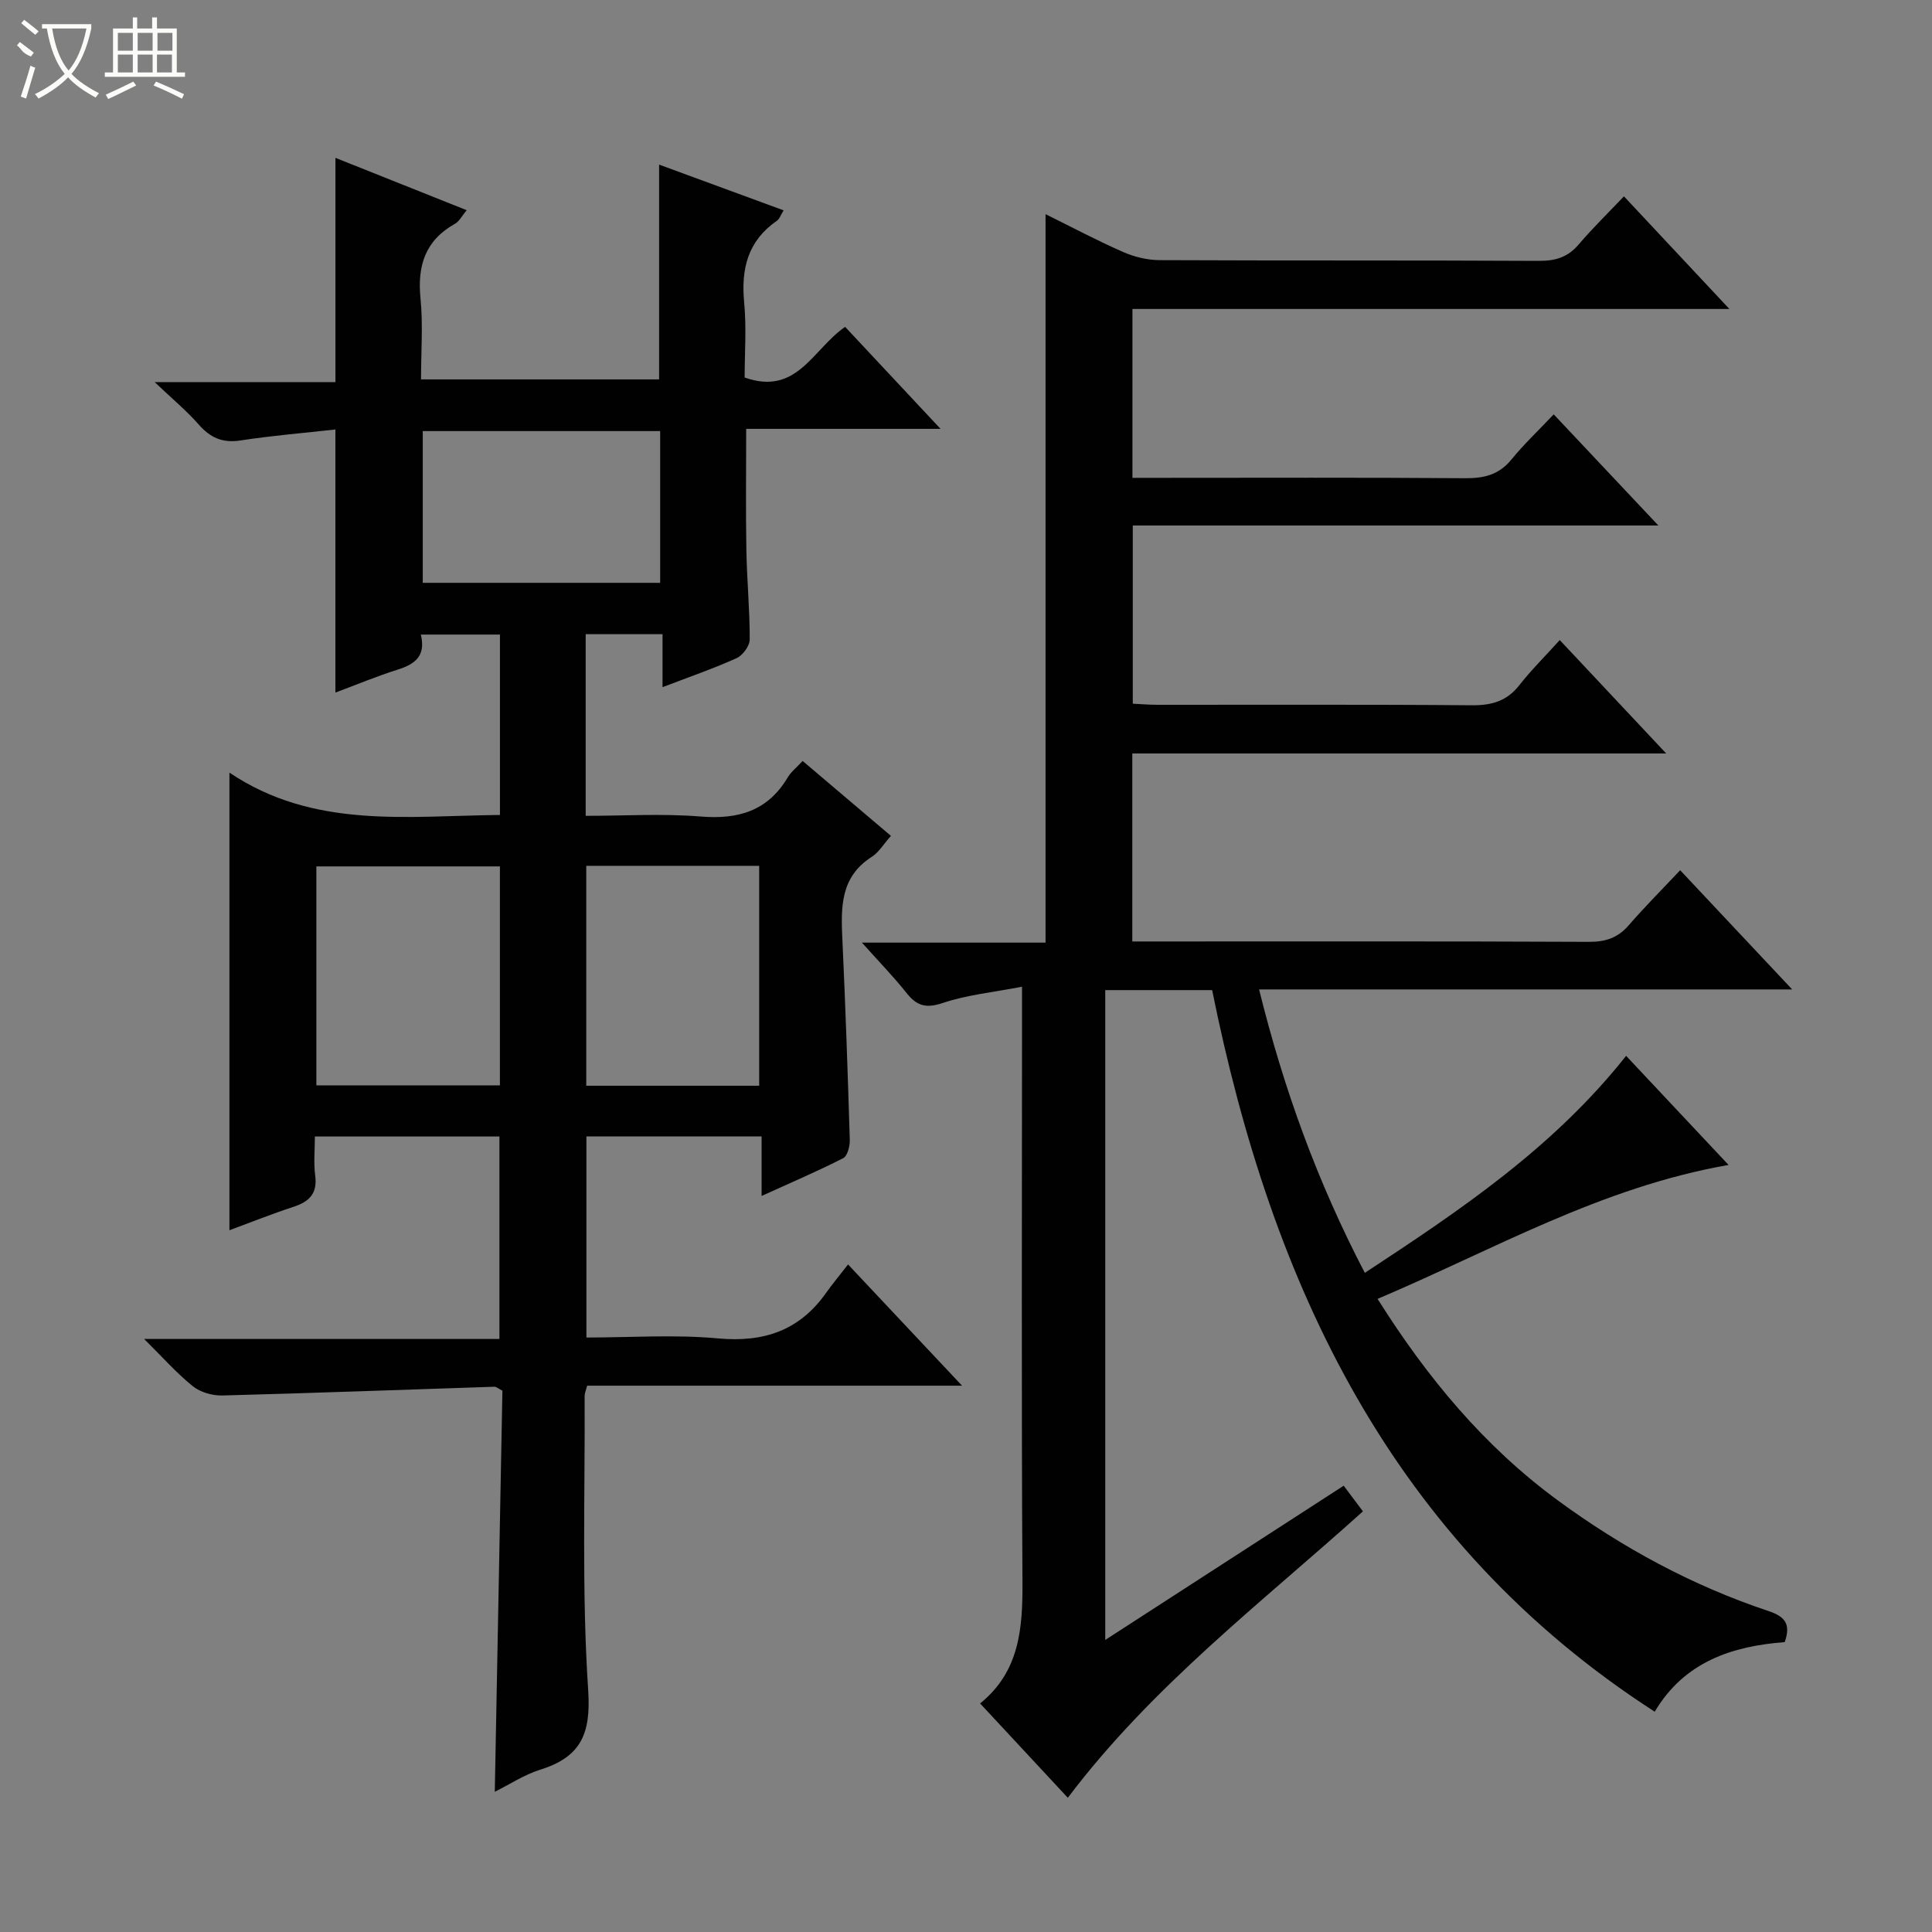
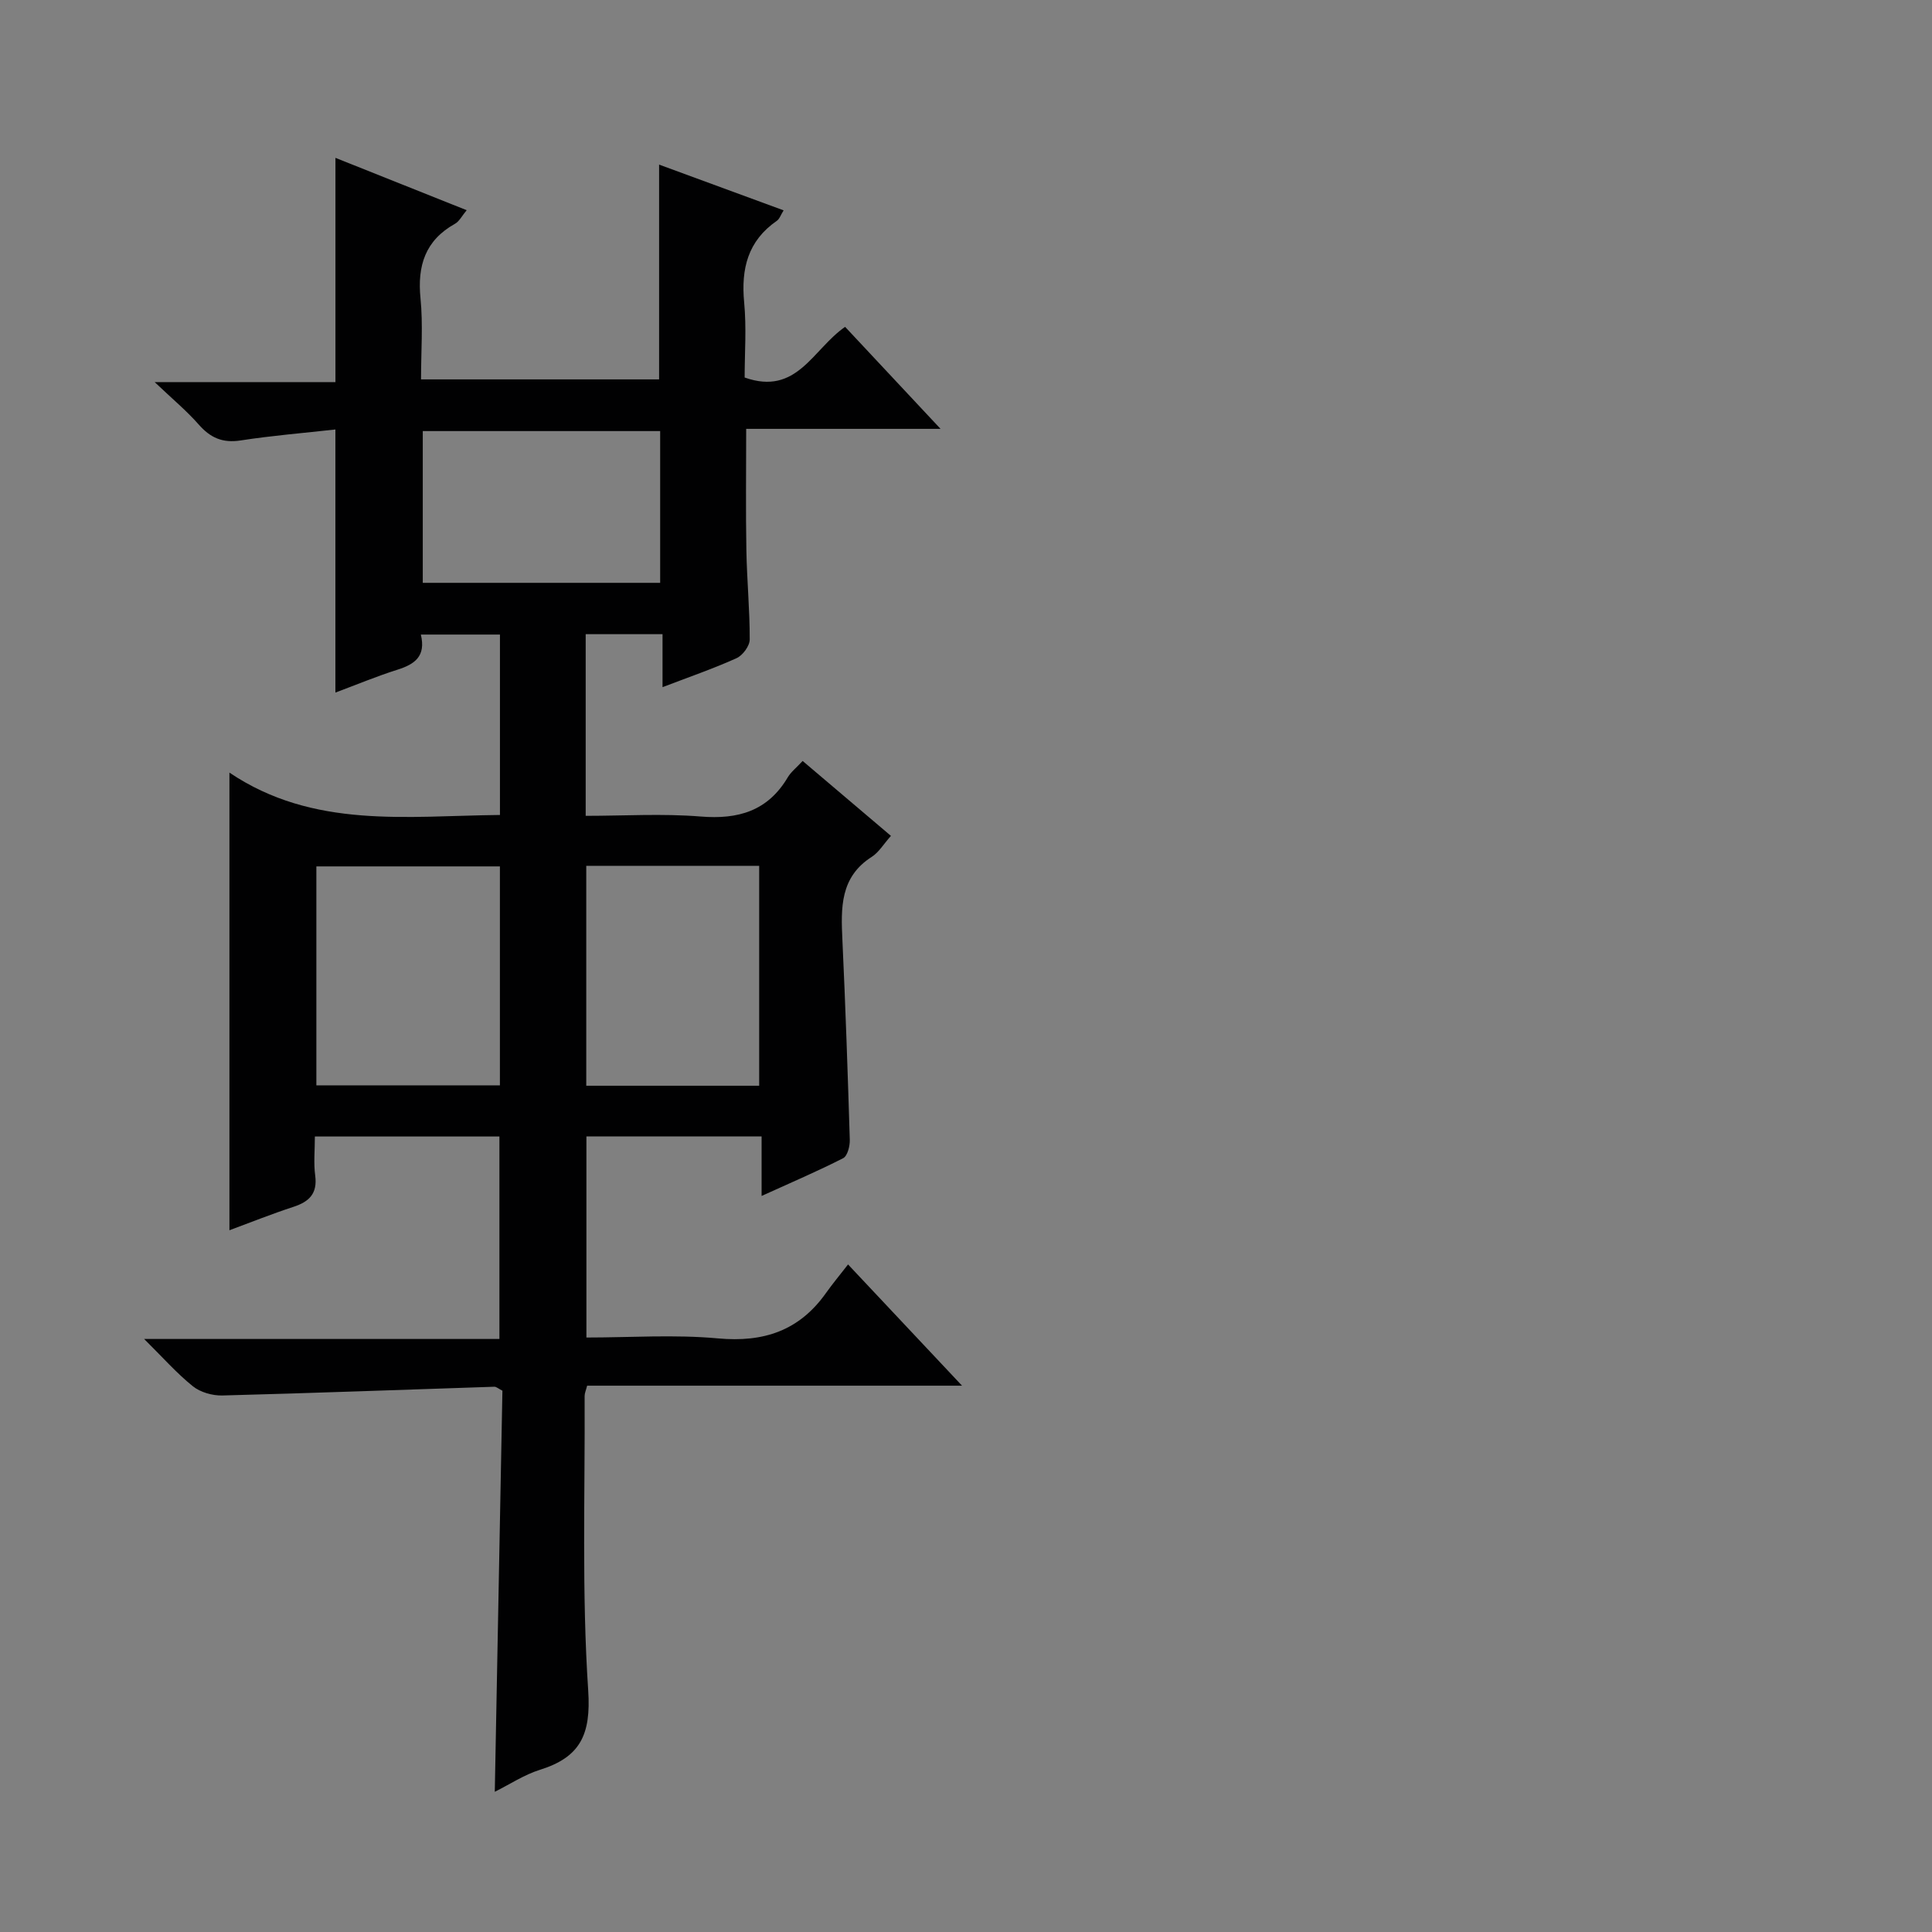
<svg xmlns="http://www.w3.org/2000/svg" enable-background="new 0 0 400 400" viewBox="0 0 400 400">
  <rect x="0" y="0" width="400" height="400" fill="#808080" stroke="none" />
-   <path d="m278.2 307.6c1.44 1.92 2.62 3.49 3.98 5.31-21.06 18.97-43.66 36.19-61.1 59.3-5.93-6.37-11.91-12.81-18.16-19.53 8.21-6.63 8.82-15.61 8.77-25.19-.23-38.66-.09-77.32-.09-115.98 0-1.97 0-3.94 0-7.22-5.93 1.15-11.36 1.67-16.39 3.36-3.47 1.17-5.38.63-7.51-2.05-2.67-3.36-5.69-6.46-9.25-10.44h38.02c0-50.47 0-100.35 0-150.82 5.37 2.65 10.61 5.44 16.03 7.82 2.34 1.03 5.05 1.69 7.6 1.7 26.16.12 52.33.01 78.49.15 3.43.02 6-.74 8.26-3.4 2.91-3.42 6.14-6.56 9.37-9.96 7.26 7.75 14.13 15.1 21.83 23.32-41.91 0-82.61 0-123.59 0v34.96h5.42c21.16 0 42.33-.09 63.49.08 3.96.03 7.02-.75 9.59-3.91 2.51-3.09 5.44-5.85 8.72-9.31 7.26 7.7 14.13 15 21.67 23.01-36.73 0-72.6 0-108.82 0v36.89c1.62.08 3.36.23 5.11.23 21.66.02 43.33-.09 64.99.1 4.16.04 7.32-.82 9.94-4.17 2.45-3.13 5.31-5.95 8.36-9.33 7.5 7.99 14.35 15.29 22.04 23.48-37.56 0-73.92 0-110.54 0v38.92h5.53c29.66 0 59.32-.06 88.99.08 3.45.02 6.01-.82 8.27-3.44 3.26-3.77 6.79-7.3 10.64-11.39 7.84 8.34 15.14 16.12 23.19 24.68-37.27 0-73.48 0-110.37 0 5.1 20.62 12.06 39.83 21.89 58.68 19.75-12.97 39.02-25.89 54.1-44.93 6.88 7.32 13.64 14.52 21.21 22.59-26.45 4.62-48.73 17.59-72.67 27.73 10.32 16.39 22.15 30.6 37.36 41.75 13.36 9.79 27.81 17.62 43.55 22.87 3.43 1.14 4.7 2.66 3.39 6.44-10.82.84-20.73 4-26.92 14.41-54.51-35.18-79.3-88.3-91.63-149.4-3.95 0-7.59 0-11.23 0-3.49 0-6.98 0-10.9 0v134.54c16.68-10.78 32.81-21.21 49.37-31.93z" fill="#010102" />
  <path d="m87.13 131.38c1.1 4.52-1.3 6.16-4.86 7.28-4.24 1.34-8.36 3.06-12.83 4.73 0-18.31 0-36.13 0-54.47-6.53.73-13.11 1.26-19.62 2.27-3.74.58-6.27-.55-8.68-3.3-2.48-2.82-5.4-5.25-9.12-8.78h37.43c0-15.59 0-30.75 0-46.43 8.99 3.59 17.86 7.13 27.17 10.84-.98 1.17-1.52 2.31-2.42 2.81-6.17 3.45-7.81 8.68-7.14 15.44.54 5.42.11 10.94.11 16.78h49.29c0-14.63 0-29.35 0-44.47 8.37 3.08 16.87 6.2 25.78 9.47-.59.93-.84 1.78-1.41 2.17-6.01 4.16-7.42 9.93-6.76 16.89.5 5.24.1 10.56.1 15.55 10.84 3.84 14.07-5.83 20.8-10.49 6.28 6.71 12.65 13.52 19.76 21.12-13.99 0-26.88 0-40.24 0 0 8.68-.11 16.94.04 25.18.11 6.15.71 12.29.69 18.43 0 1.33-1.45 3.3-2.73 3.87-4.8 2.17-9.81 3.89-15.32 6 0-3.87 0-7.26 0-10.97-5.53 0-10.58 0-15.91 0v37.61c7.93 0 15.9-.5 23.78.14 7.82.64 13.93-1.14 18.07-8.13.66-1.11 1.76-1.95 3.07-3.37 6.11 5.18 12.11 10.28 18.28 15.51-1.53 1.71-2.51 3.41-3.97 4.34-6.59 4.2-6.39 10.57-6.08 17.2.64 13.79 1.11 27.58 1.53 41.38.04 1.3-.48 3.35-1.37 3.81-5.27 2.69-10.73 5.02-16.89 7.82 0-4.54 0-8.29 0-12.32-12.33 0-24.09 0-36.27 0v41.63c9.05 0 18.21-.65 27.24.18 9.47.87 16.83-1.6 22.35-9.38 1.35-1.9 2.84-3.69 4.58-5.93 8.22 8.74 15.53 16.51 23.6 25.1-26.65 0-52.06 0-77.62 0-.23.92-.52 1.53-.52 2.14.1 20.33-.61 40.71.74 60.95.61 9.18-1.65 13.83-10 16.44-3.26 1.02-6.22 3-9.34 4.55.53-27.98 1.06-55.57 1.58-83.04-.84-.43-1.27-.84-1.69-.82-18.77.61-37.53 1.32-56.3 1.81-2.05.05-4.54-.66-6.1-1.91-3.34-2.68-6.21-5.95-10.09-9.79h73.56c0-14.23 0-27.92 0-41.92-12.59 0-25.14 0-38.21 0 0 2.86-.28 5.52.07 8.09.49 3.72-1.23 5.4-4.49 6.47-4.53 1.48-8.97 3.26-13.27 4.85 0-31.33 0-62.42 0-94.75 17.41 11.72 36.7 8.96 56.01 8.77 0-12.48 0-24.72 0-37.35-5.24 0-10.46 0-16.38 0zm16.37 93.33c0-15.47 0-30.39 0-45.33-12.88 0-25.43 0-38 0v45.33zm53.68.08c0-15.45 0-30.49 0-45.53-12.19 0-23.96 0-35.8 0v45.53zm-69.65-135.54v31.42h49.15c0-10.62 0-20.97 0-31.42-16.52 0-32.73 0-49.15 0z" fill="#010102" />
  <g fill="#fbfcfa">
-     <path d="m6.4 11.7c-2-.8-1.9-1.6-2.9-2.3l.6-.7c.9.7 1.9 1.4 2.9 2.2zm-2.1 8.3c.7-2.1 1.4-4.2 2-6.4.2.1.6.3 1 .4-.7 2.3-1.3 4.4-1.9 6.4zm3-12.8c-1.1-.9-2.1-1.7-2.9-2.4l.6-.7c1 .8 2 1.5 3 2.4zm1.4-1.3v-.9h10.2v.9c-.9 4.2-2.3 7.3-4.1 9.4 1.3 1.4 3.2 2.7 5.7 4-.2.2-.4.5-.7.9-2.5-1.4-4.4-2.7-5.7-4.2-1.4 1.5-3.5 3-6.1 4.4 0 0 0 0-.1-.1-.3-.4-.5-.7-.7-.8 2.7-1.3 4.7-2.8 6.2-4.2-1.8-2.2-3-5.3-3.7-9.4zm9.2 0h-7.1c.6 3.8 1.7 6.7 3.4 8.7 1.7-2 2.9-4.8 3.7-8.7z" />
-     <path d="m31.6 3.6h.9v2.3h4.1v9.1h1.7v.9h-16.6v-.9h1.7v-9.1h4.1v-2.3h.9v2.3h3.1v-2.3zm-4 13.3.6.8c-1.9.9-3.8 1.9-5.8 2.8-.2-.3-.3-.6-.5-.9 2-.9 3.9-1.8 5.7-2.7zm-3.2-10.1v3.7h3.1v-3.7zm0 4.5v3.7h3.1v-3.7zm4.1-4.5v3.7h3.1v-3.7zm0 4.5v3.7h3.1v-3.7zm9.1 9.1c-2.1-1.1-4.1-2-5.8-2.7l.5-.8c2.2.9 4.1 1.8 5.8 2.6l-.4.9zm-1.9-13.6h-3.1v3.7h3.1zm-3.2 4.5v3.7h3.1v-3.7z" />
-   </g>
+     </g>
</svg>